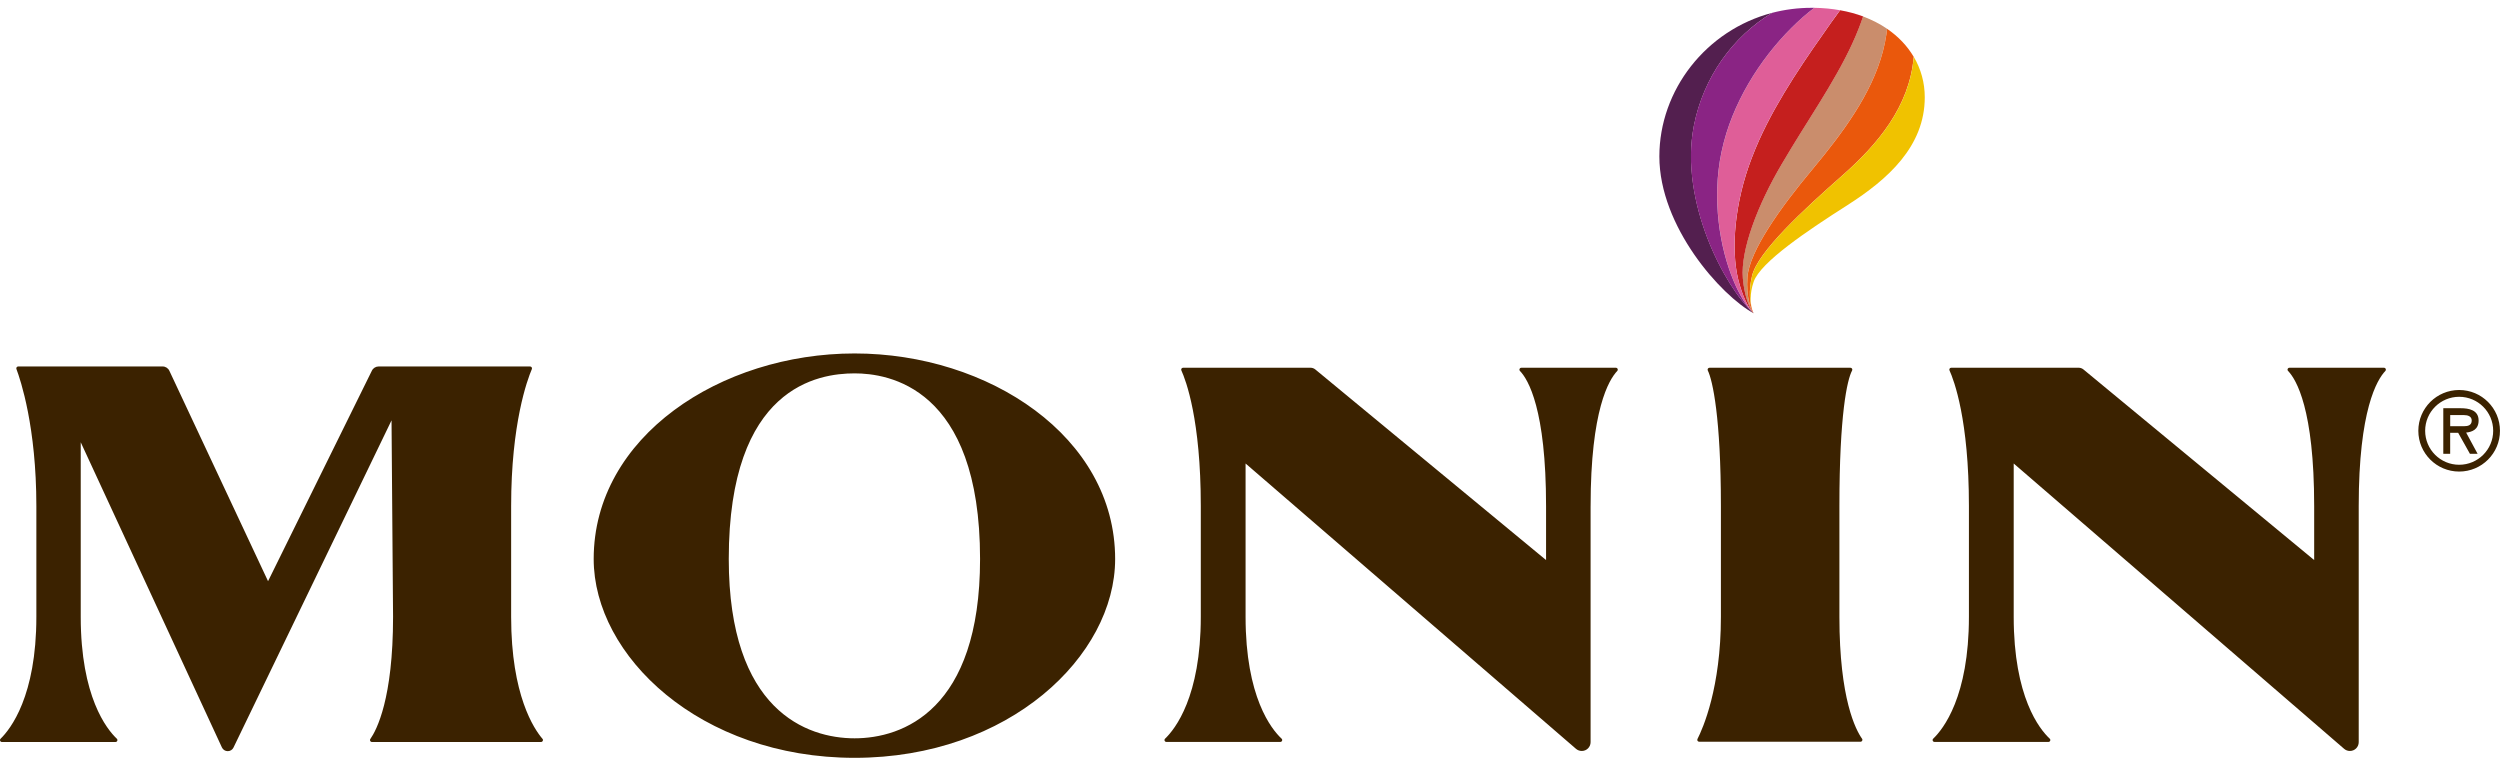
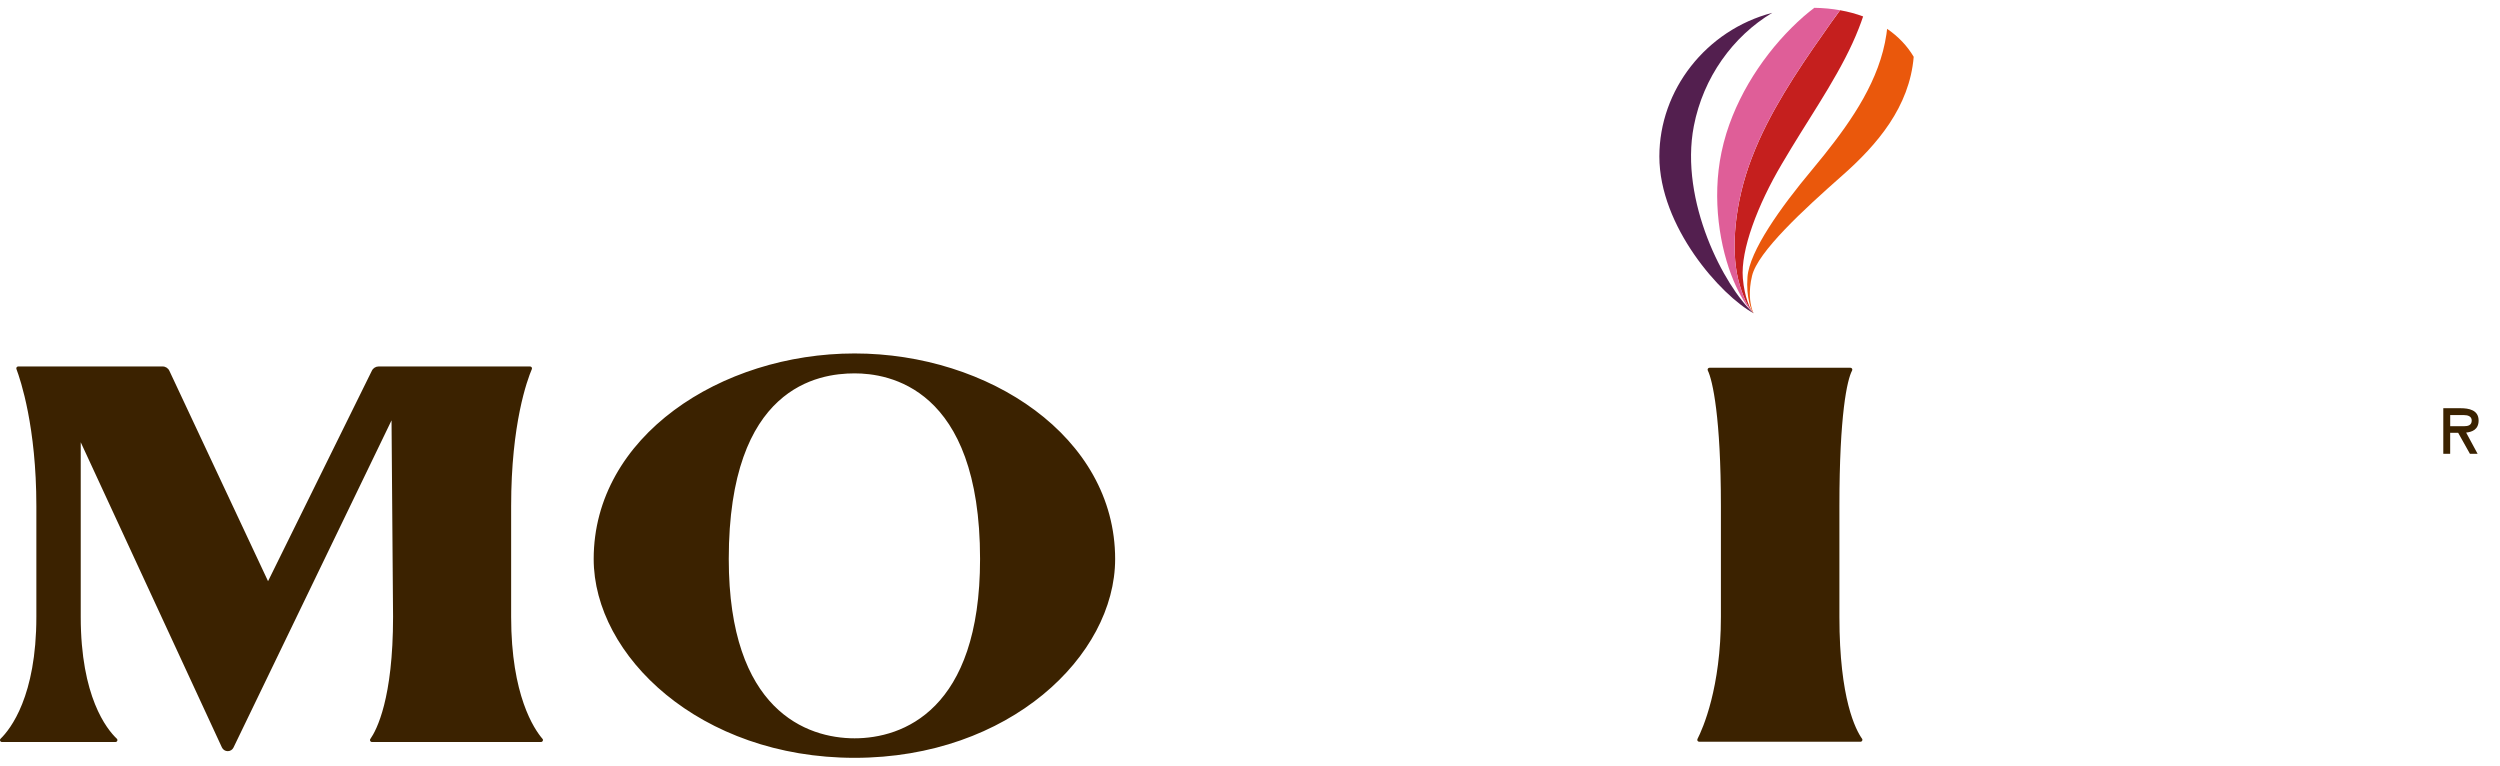
<svg xmlns="http://www.w3.org/2000/svg" width="160" height="49" fill="none">
  <g clip-path="url(#a)">
    <path d="M1.166 23.453c-.085 0-.145.085-.115.164.267.709 1.276 3.71 1.276 8.771v7.092c0 5.08-1.658 7.183-2.29 7.799-.079.077-.024.209.087.209H7.392c.111 0 .164-.134.085-.21-.645-.611-2.31-2.684-2.31-7.799V28.305l9.035 19.531c.068.145.213.239.372.239s.301-.09.369-.231l10.115-20.941.098 12.574c0 5.243-1.052 7.243-1.454 7.818-.057.081 0 .192.1.192h10.826c.103 0 .162-.122.094-.199-.536-.622-2.009-2.785-2.009-7.808v-7.092c0-5.275 1.033-8.079 1.325-8.765.034-.081-.025-.169-.113-.169h-9.693c-.182 0-.35.103-.431.269L17.155 37.196l-6.316-13.467c-.079-.169-.248-.276-.435-.276H1.166ZM54.694 47.252c-3.061 0-8.053-1.782-8.053-11.477 0-11.046 5.75-11.879 8.053-11.879 2.109 0 8.03.831 8.03 11.879 0 9.697-4.971 11.477-8.03 11.477Zm0-24.631c-8.557 0-16.698 5.313-16.698 13.155 0 6.194 6.803 12.725 16.698 12.725 9.895 0 16.675-6.529 16.675-12.725 0-7.842-8.12-13.155-16.675-13.155ZM109.408 23.535h9.018c.092 0 .152.098.109.178-.322.598-.813 2.832-.813 8.673v7.092c0 5.258 1.048 7.237 1.451 7.803.056.081-.002.19-.1.19h-10.326c-.09 0-.15-.094-.109-.175.343-.673 1.5-3.279 1.5-7.818v-7.092c0-5.638-.529-8.045-.839-8.675-.04-.081.019-.175.109-.175M156.813 26.565h.879c.246 0 .498.077.498.348 0 .303-.235.365-.498.365h-.879v-.712Zm1.818.348c0-.68-.636-.787-1.152-.787h-1.108v2.918h.44v-1.344h.512l.753 1.344h.491l-.734-1.359c.374-.038.798-.188.798-.772Z" fill="#3B2200" />
-     <path d="M157.387 29.745c-1.202 0-2.177-.973-2.177-2.176 0-1.203.975-2.174 2.177-2.174s2.177.974 2.177 2.174c0 1.201-.975 2.176-2.177 2.176Zm0-4.785c-1.443 0-2.614 1.169-2.614 2.61s1.171 2.61 2.614 2.61c1.443 0 2.611-1.169 2.611-2.61s-1.17-2.61-2.611-2.61ZM101.799 32.386c0-6.157 1.174-8.086 1.703-8.643.075-.079.021-.207-.086-.207h-6.049c-.107 0-.164.128-.09.205.525.545 1.671 2.445 1.671 8.645v3.458L84.181 23.646c-.087-.071-.194-.111-.307-.111h-8.156c-.088 0-.149.09-.111.171.292.643 1.244 3.161 1.244 8.678v7.092c0 5.115-1.646 7.186-2.286 7.799-.079.077-.026.209.085.209h7.289c.111 0 .164-.135.083-.21-.651-.607-2.305-2.659-2.305-7.797v-9.813l21.147 18.261c.102.088.234.137.369.137.312 0 .565-.252.565-.564v-15.113l.001.002ZM150.958 32.386c0-6.157 1.174-8.086 1.702-8.643.076-.079.021-.207-.086-.207h-6.049c-.107 0-.164.128-.088.205.524.545 1.67 2.445 1.67 8.645v3.458L133.342 23.646c-.087-.071-.194-.111-.307-.111h-8.156c-.089 0-.149.09-.111.171.291.643 1.243 3.161 1.243 8.678v7.092c0 5.115-1.646 7.186-2.286 7.799-.079.077-.026.209.085.209h7.289c.111 0 .164-.135.083-.21-.651-.607-2.305-2.659-2.305-7.797v-9.813l21.148 18.261c.101.088.233.137.368.137.313 0 .565-.252.565-.564v-15.113.002Z" fill="#3B2200" />
    <path d="m112.226 20.041.009.009c-2.102-1.139-6.036-5.551-6.036-10.037 0-4.249 2.986-8.083 7.225-9.193-2.521 1.507-4.418 4.144-5.018 7.245-.933 4.82 1.976 10.302 3.803 11.96.003.004.005.006.009.008.002.004.008.007.009.009" fill="#531F4F" />
-     <path d="M120.774 1.842c-.011.115-.026.231-.043.348-.429 2.911-2.183 5.461-3.987 7.726-.256.321-.514.637-.772.945-2.011 2.402-4.013 5.209-4.137 6.87-.1 1.338.258 2.142.376 2.298-.197-.203-.566-.99-.673-2.219-.155-1.815.957-4.717 2.498-7.322.202-.34.407-.686.619-1.036 1.515-2.496 3.314-5.089 4.303-7.639.104-.263.196-.517.277-.759.566.21 1.082.475 1.535.787" fill="#CA8D6C" />
    <path d="M122.477 3.635c-.267 3.206-2.333 5.623-4.572 7.598-2.481 2.189-5.405 4.88-5.774 6.42-.241 1.005-.124 1.718-.015 2.094.008.021.013.043.019.062.049.16.096.242.096.242l-.008-.007s-.007-.006-.009-.009c-.119-.158-.476-.962-.376-2.3.122-1.663 2.126-4.471 4.135-6.871.256-.306.514-.624.772-.945 1.806-2.265 3.557-4.813 3.986-7.726.017-.117.032-.233.044-.348.722.492 1.296 1.103 1.702 1.791Z" fill="#EA580C" />
-     <path d="M123.185 6.228c0 3.144-2.37 5.254-4.935 6.891-2.564 1.635-5.586 3.659-6.017 4.918-.267.787-.201 1.376-.114 1.71-.11-.376-.226-1.088.015-2.094.368-1.539 3.29-4.23 5.774-6.42 2.239-1.973 4.305-4.392 4.572-7.598.461.778.705 1.661.705 2.591Z" fill="#F0C200" />
    <path d="M119.239 1.055c-.081.242-.173.496-.277.759-.989 2.55-2.788 5.145-4.302 7.639-.215.35-.42.695-.619 1.035-1.541 2.605-2.653 5.506-2.499 7.322.105 1.229.474 2.017.674 2.221 0 0-.006 0-.01-.006l-.026-.026c-.284-.301-.672-1.052-.932-2.108-.485-1.971-.218-4.971.862-7.773.143-.372.297-.75.467-1.128 1.221-2.727 3.078-5.365 4.621-7.553.195-.278.385-.539.57-.782.525.094 1.018.227 1.475.398" fill="#C51F1E" />
    <path d="M117.765.654c-.185.242-.375.504-.57.782-1.543 2.187-3.4 4.826-4.621 7.553-.169.378-.324.754-.467 1.128-1.078 2.8-1.347 5.801-.86 7.773.26 1.054.648 1.808.932 2.108-.373-.359-.832-1.084-1.229-2.03-.882-2.099-1.403-5.224-.775-8.222.087-.408.188-.814.314-1.218.922-2.962 2.847-5.636 4.937-7.468.23-.201.461-.387.693-.56.577.009 1.128.062 1.648.156" fill="#DF5E98" />
-     <path d="M116.115.502c-.232.173-.463.359-.693.56-2.09 1.832-4.015 4.506-4.937 7.468-.126.404-.227.812-.314 1.218-.628 2.997-.107 6.123.775 8.222.395.945.854 1.671 1.229 2.03l.026.026c-1.827-1.657-4.735-7.139-3.802-11.96.6-3.099 2.497-5.737 5.018-7.245C114.216.613 115.061.5 115.938.5h.175" fill="#8A2484" />
+     <path d="M116.115.502l.026.026c-1.827-1.657-4.735-7.139-3.802-11.96.6-3.099 2.497-5.737 5.018-7.245C114.216.613 115.061.5 115.938.5h.175" fill="#8A2484" />
  </g>
  <defs>
    <clipPath id="a">
      <path fill="#fff" transform="translate(0 .5)" d="M0 0h160v48H0z" />
    </clipPath>
  </defs>
</svg>